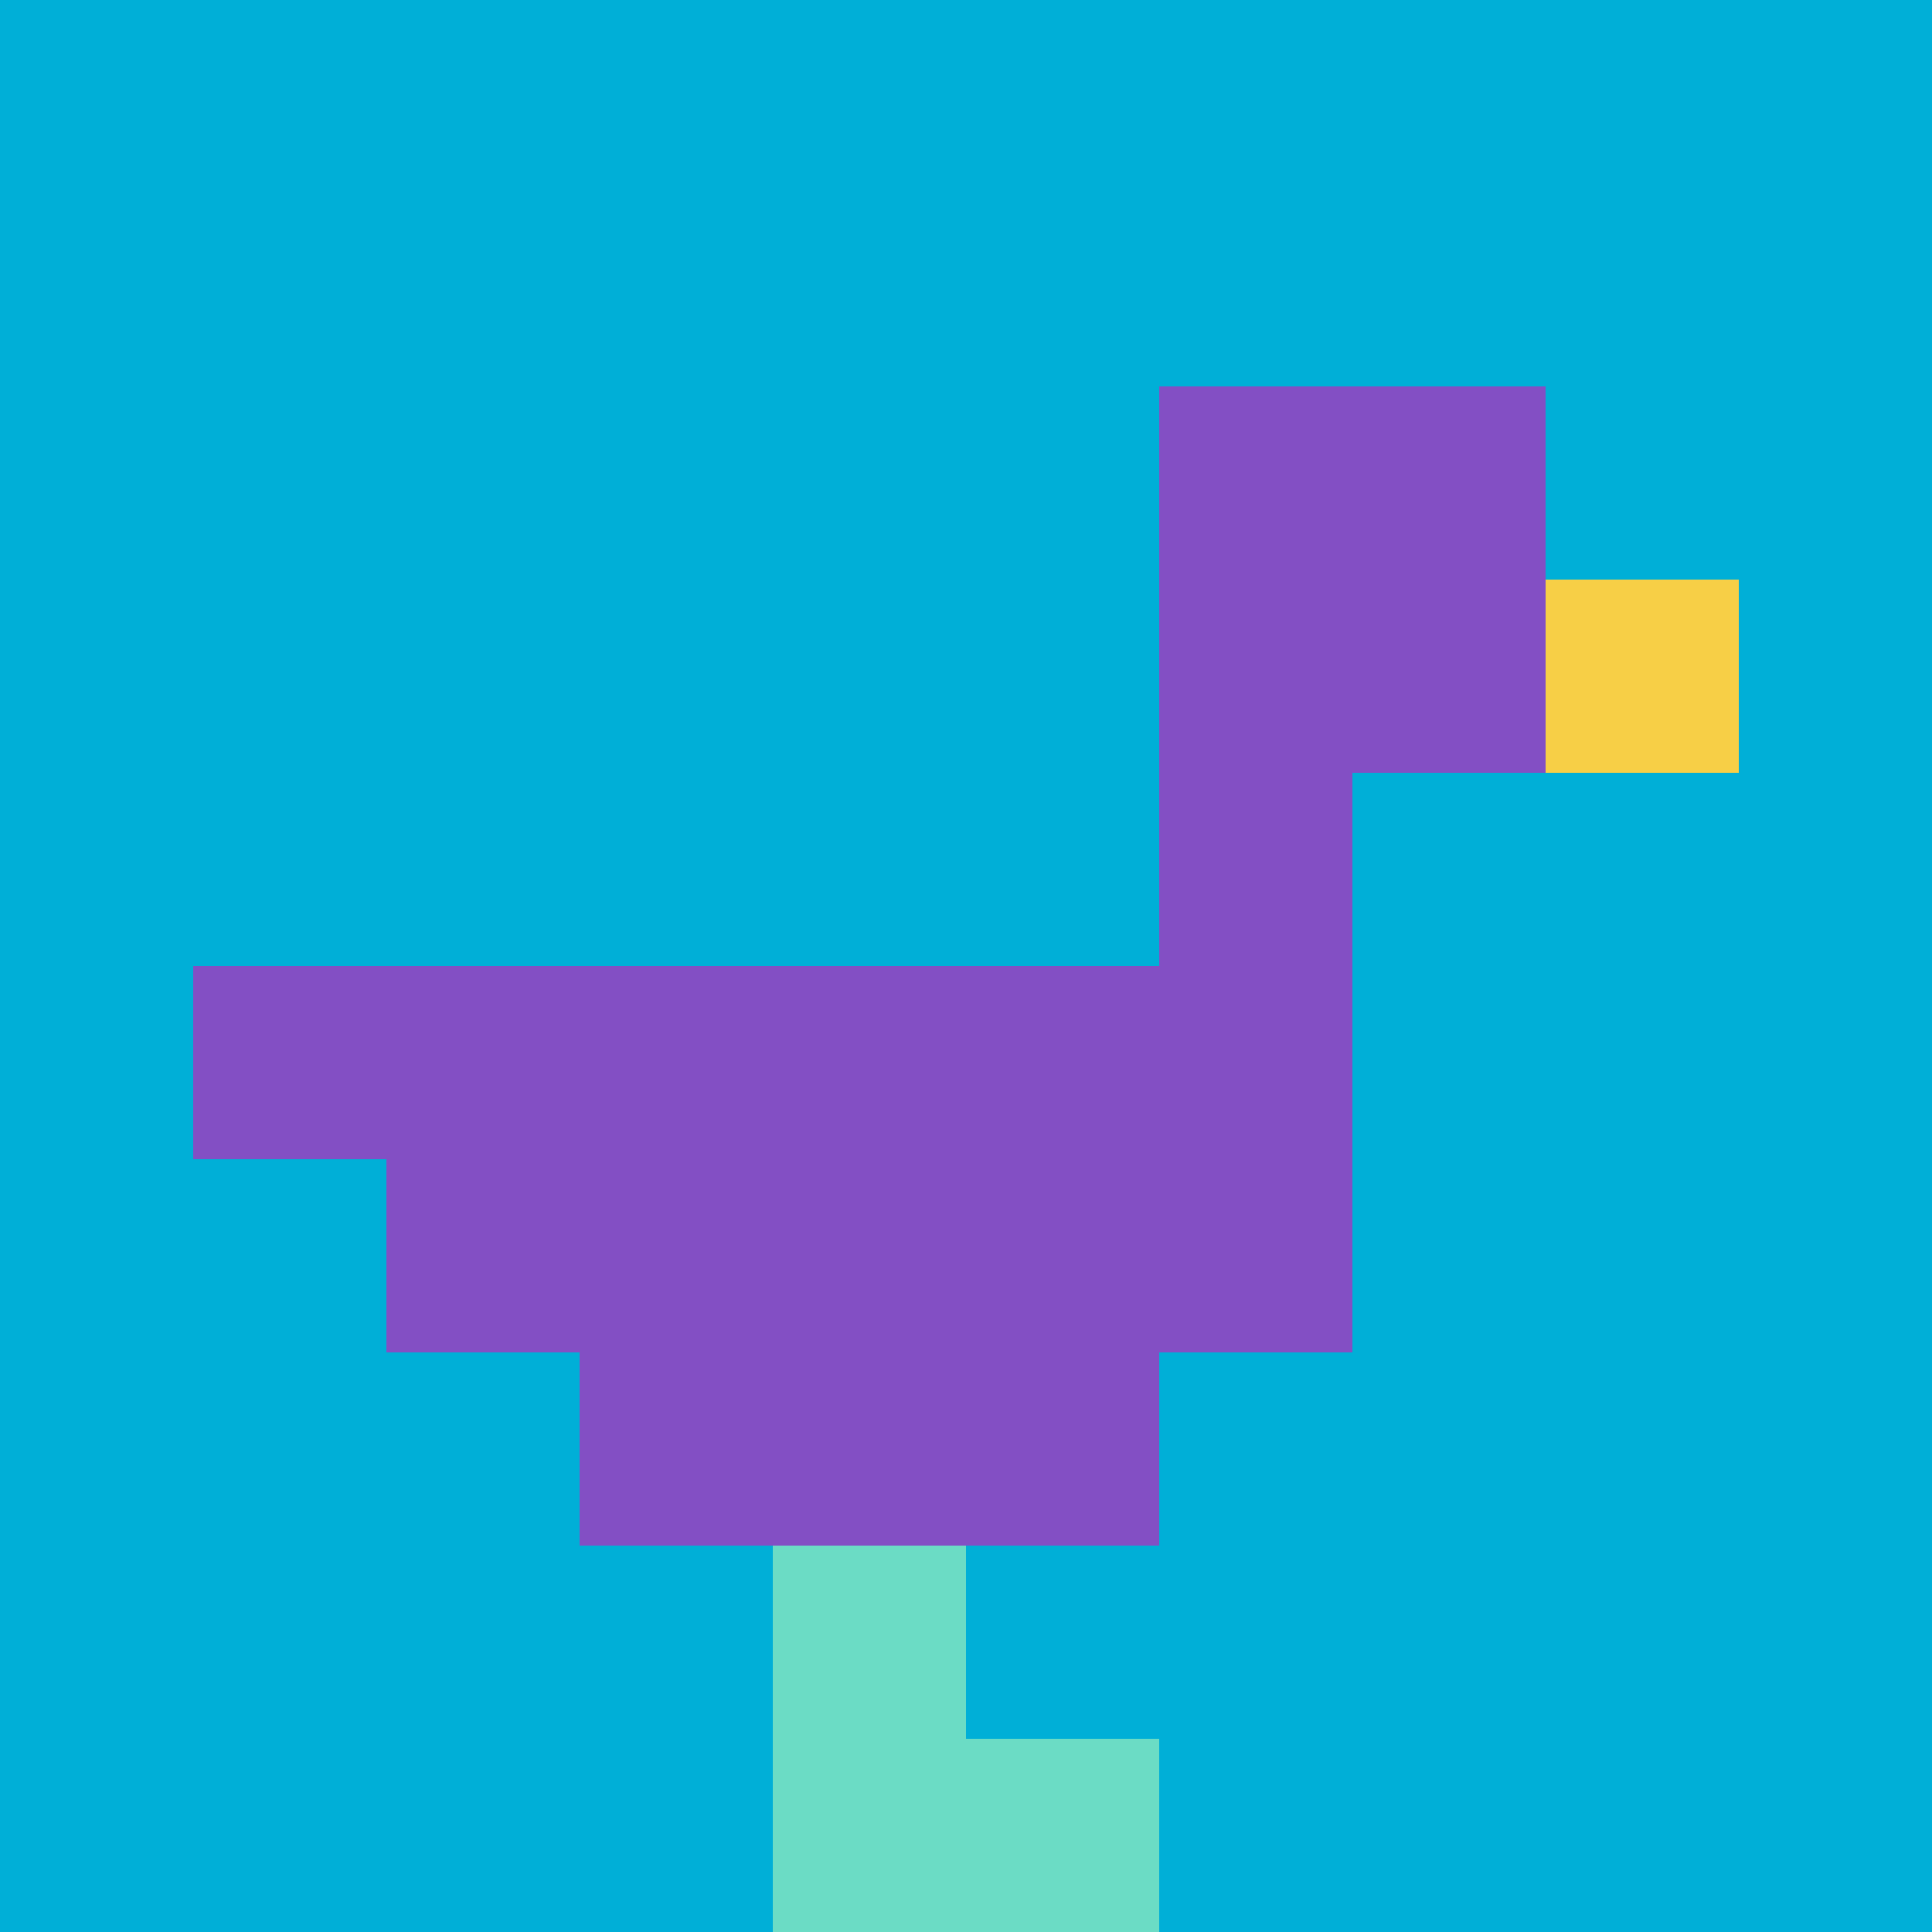
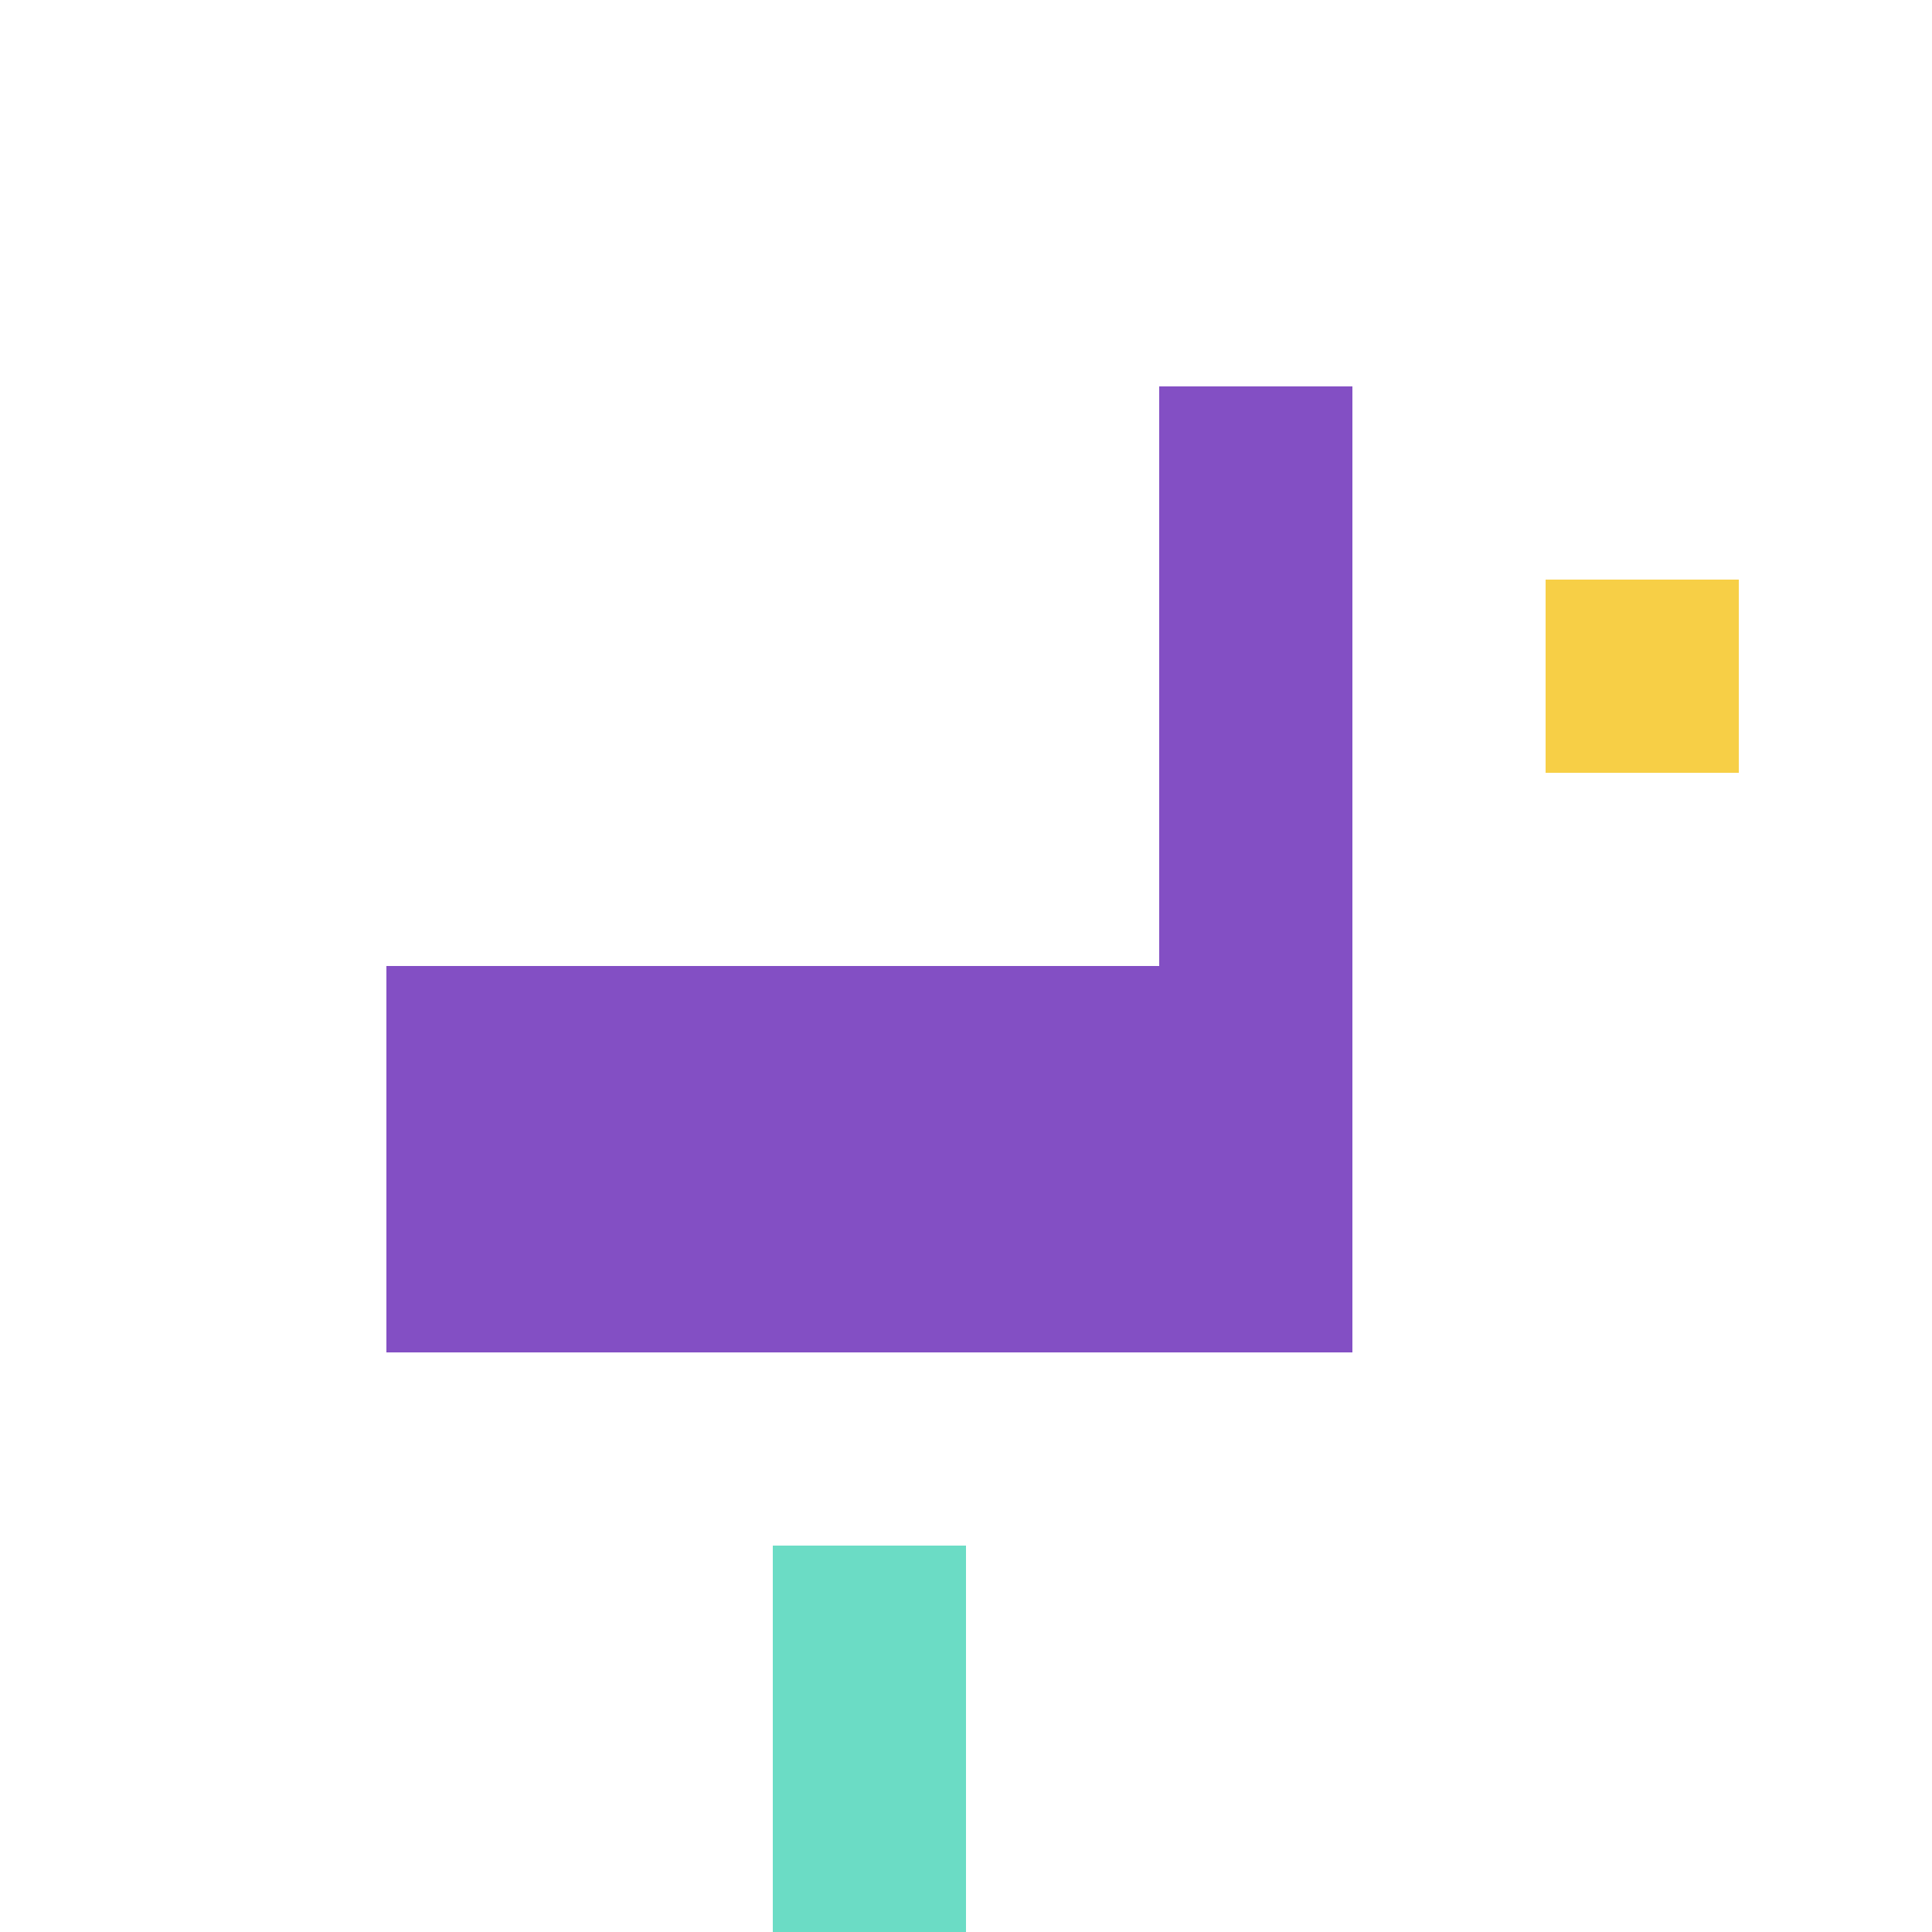
<svg xmlns="http://www.w3.org/2000/svg" version="1.1" width="742" height="742">
  <title>'goose-pfp-847462' by Dmitri Cherniak</title>
  <desc>seed=847462
backgroundColor=#ffffff
padding=20
innerPadding=0
timeout=500
dimension=1
border=false
Save=function(){return n.handleSave()}
frame=115

Rendered at Sun Sep 15 2024 17:04:11 GMT+0200 (heure d’été d’Europe centrale)
Generated in 1ms
</desc>
  <defs />
  <rect width="100%" height="100%" fill="#ffffff" />
  <g>
    <g id="0-0">
-       <rect x="0" y="0" height="742" width="742" fill="#00AFD7" />
      <g>
-         <rect id="0-0-6-2-2-2" x="445.2" y="148.4" width="148.4" height="148.4" fill="#834FC4" />
        <rect id="0-0-6-2-1-4" x="445.2" y="148.4" width="74.2" height="296.8" fill="#834FC4" />
-         <rect id="0-0-1-5-5-1" x="74.2" y="371" width="371" height="74.2" fill="#834FC4" />
        <rect id="0-0-2-5-5-2" x="148.4" y="371" width="371" height="148.4" fill="#834FC4" />
-         <rect id="0-0-3-5-3-3" x="222.6" y="371" width="222.6" height="222.6" fill="#834FC4" />
        <rect id="0-0-8-3-1-1" x="593.6" y="222.6" width="74.2" height="74.2" fill="#F7CF46" />
        <rect id="0-0-4-8-1-2" x="296.8" y="593.6" width="74.2" height="148.4" fill="#6BDCC5" />
-         <rect id="0-0-4-9-2-1" x="296.8" y="667.8" width="148.4" height="74.2" fill="#6BDCC5" />
      </g>
      <rect x="0" y="0" stroke="white" stroke-width="0" height="742" width="742" fill="none" />
    </g>
  </g>
</svg>